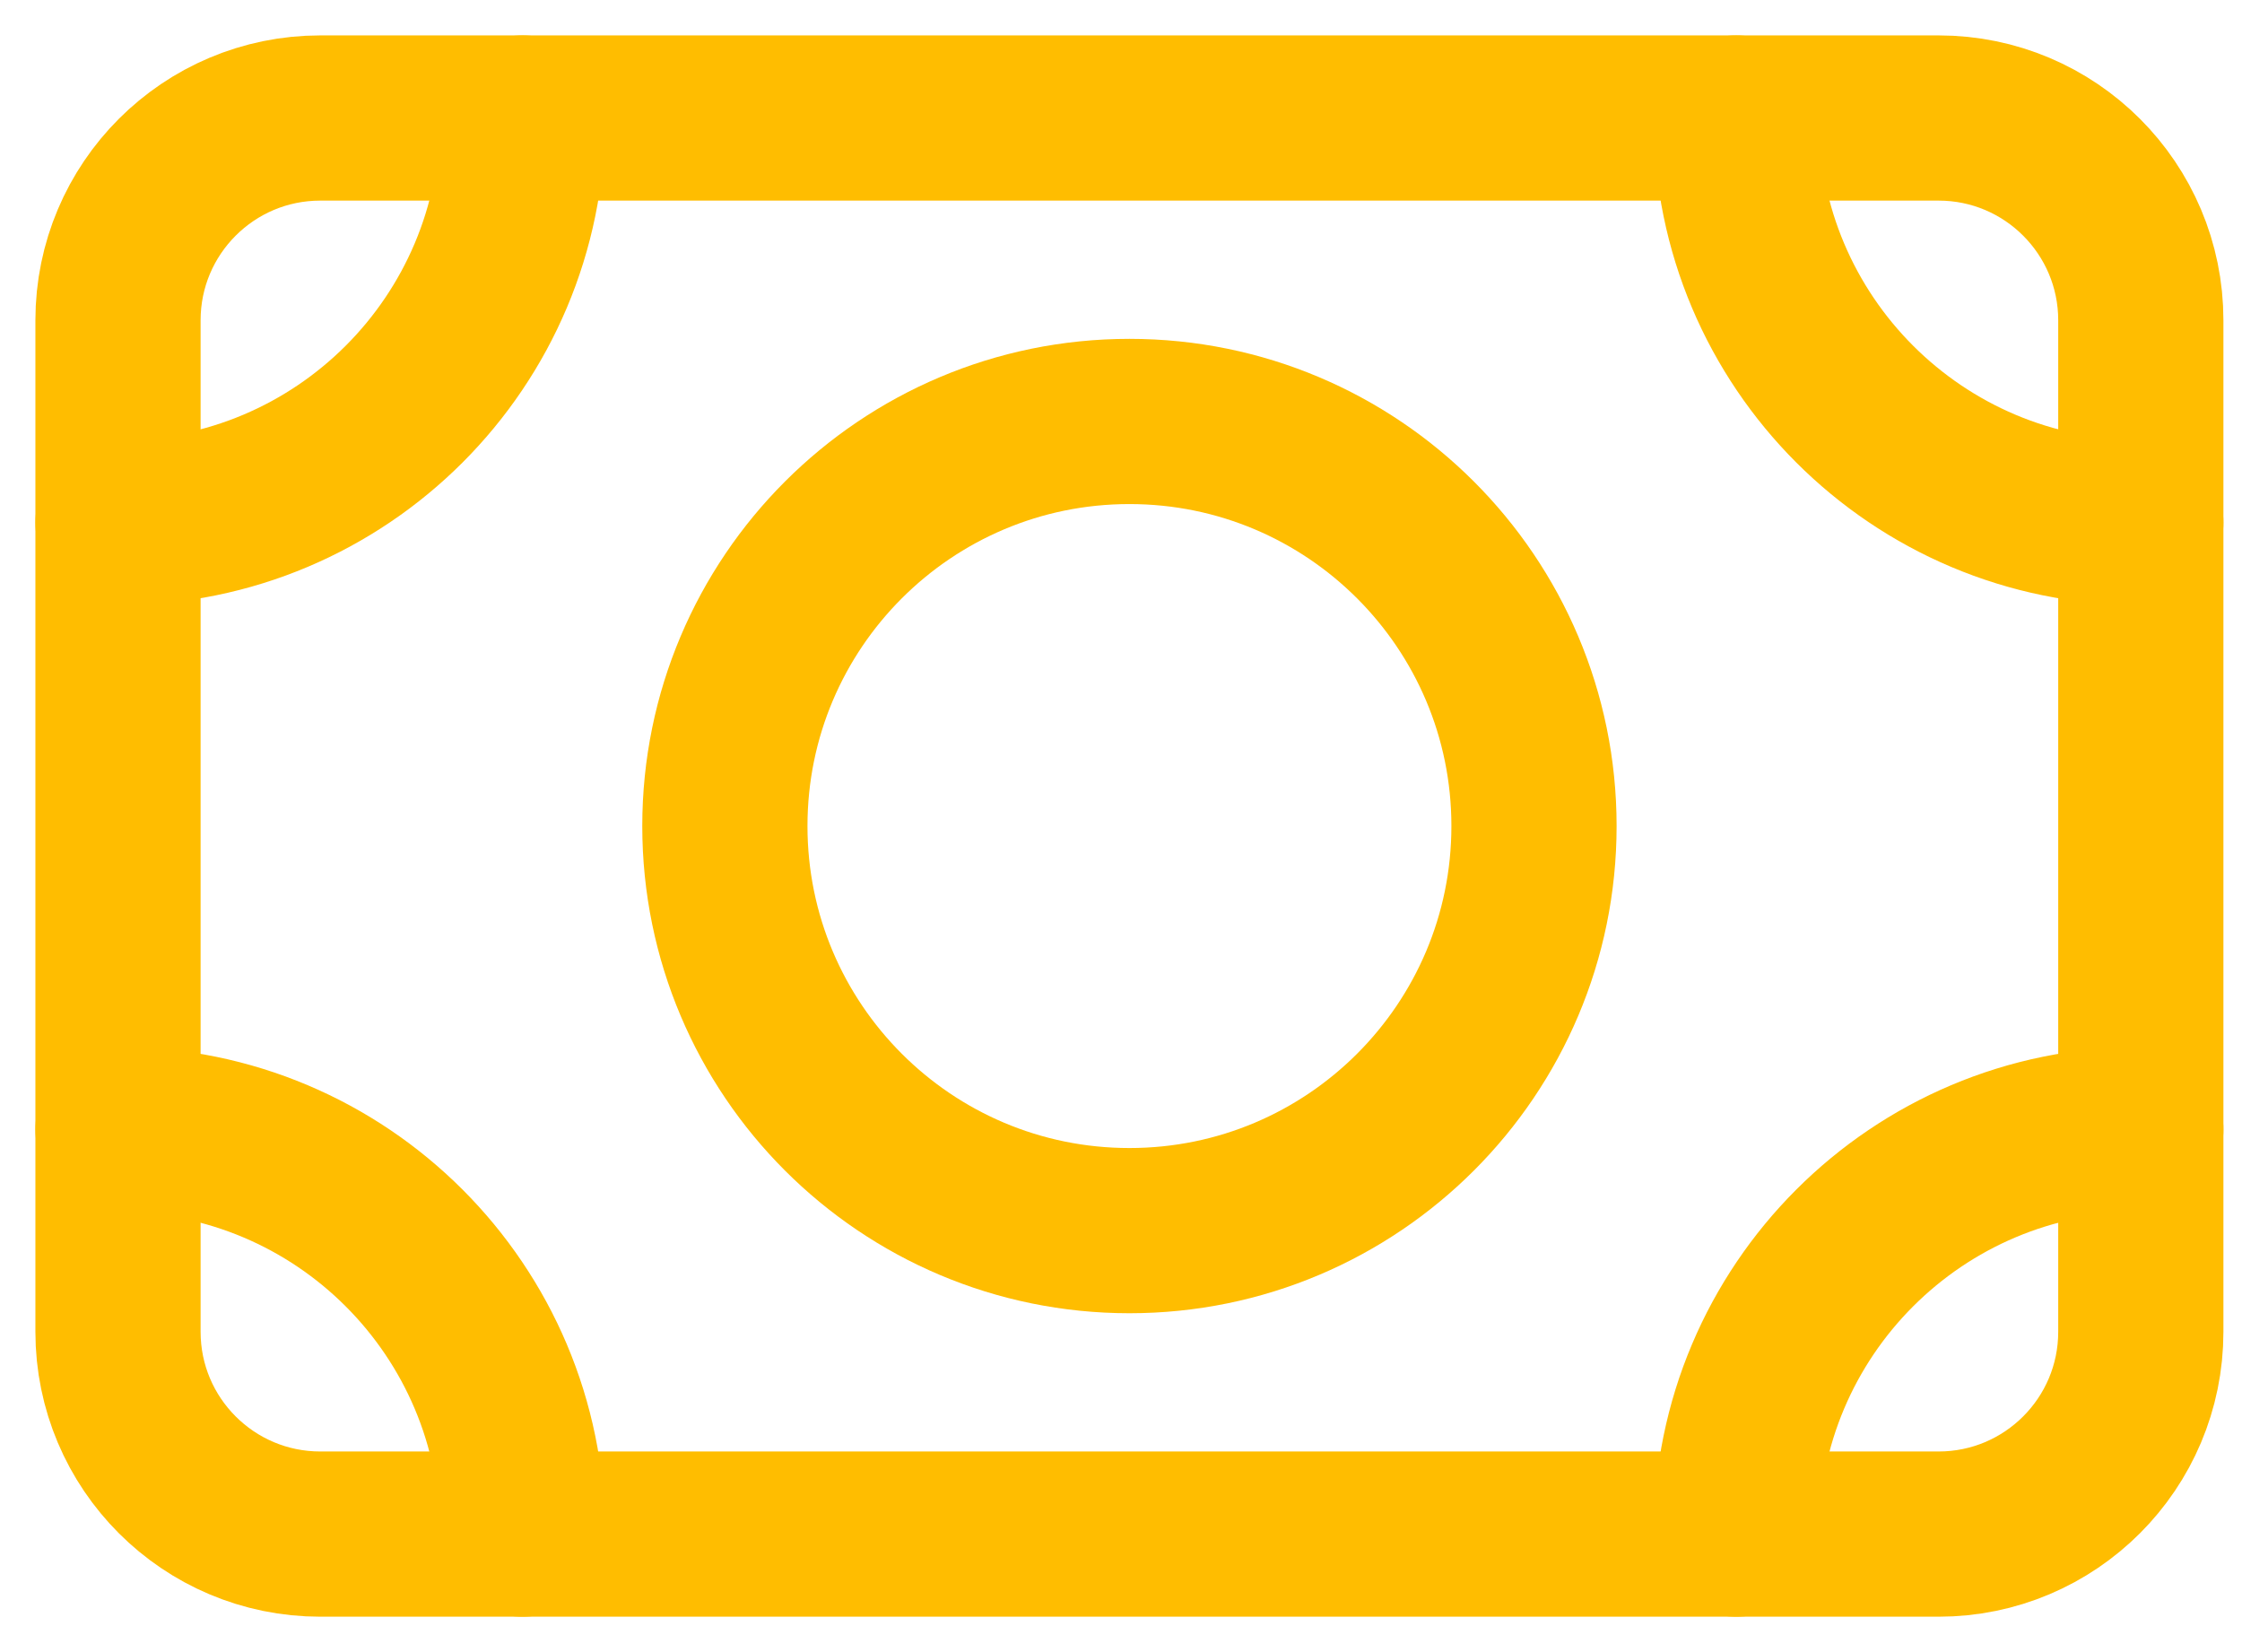
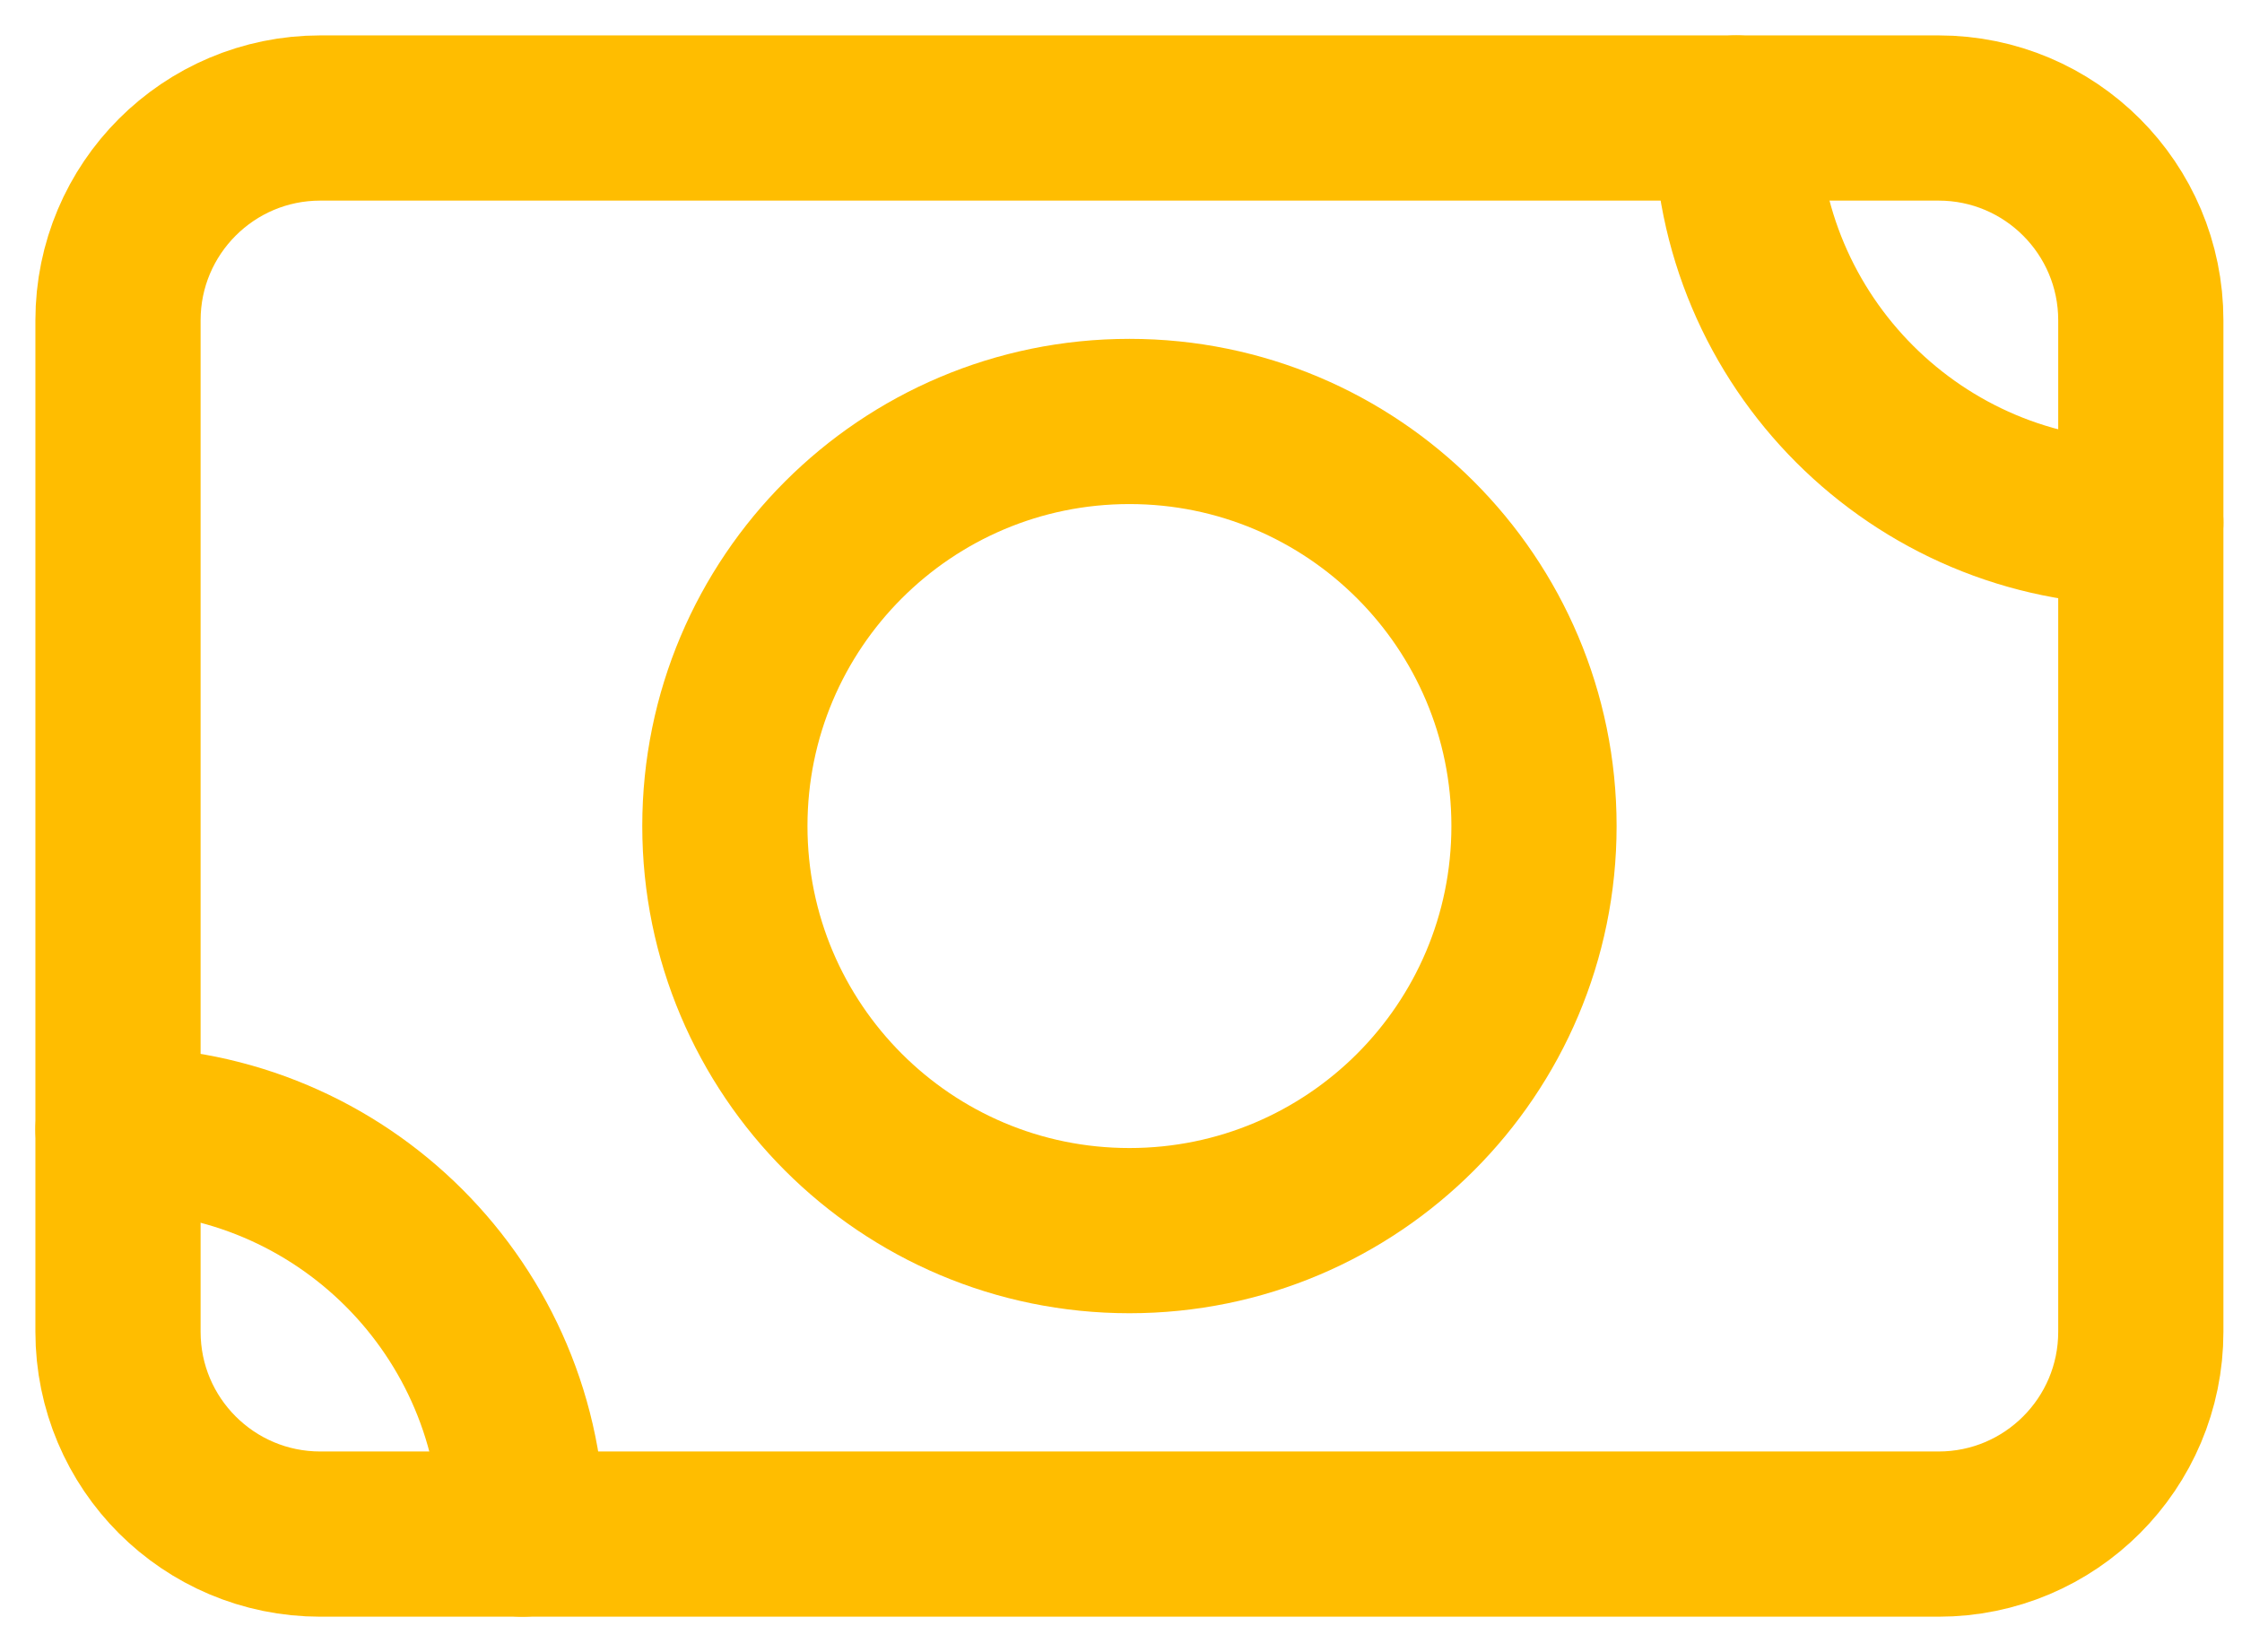
<svg xmlns="http://www.w3.org/2000/svg" width="38" height="28" viewBox="0 0 38 28" fill="none">
  <path d="M32.857 2H5.429C3.535 2 2 3.535 2 5.429V22.571C2 24.465 3.535 26 5.429 26H32.857C34.75 26 36.285 24.465 36.285 22.571V5.429C36.285 3.535 34.75 2 32.857 2Z" stroke="#FFBD00" stroke-width="2.8" stroke-linecap="round" stroke-linejoin="round" />
  <path d="M19.143 20.857C22.93 20.857 26 17.787 26 14C26 10.213 22.93 7.143 19.143 7.143C15.356 7.143 12.286 10.213 12.286 14C12.286 17.787 15.356 20.857 19.143 20.857Z" stroke="#FFBD00" stroke-width="2.8" stroke-linecap="round" stroke-linejoin="round" />
-   <path d="M8.857 2C8.857 5.789 5.789 8.857 2 8.857" stroke="#FFBD00" stroke-width="2.8" stroke-linecap="round" stroke-linejoin="round" />
  <path d="M36.285 8.857C32.497 8.857 29.428 5.789 29.428 2" stroke="#FFBD00" stroke-width="2.8" stroke-linecap="round" stroke-linejoin="round" />
-   <path d="M29.428 26C29.428 22.211 32.497 19.143 36.285 19.143" stroke="#FFBD00" stroke-width="2.8" stroke-linecap="round" stroke-linejoin="round" />
  <path d="M2 19.143C5.789 19.143 8.857 22.211 8.857 26" stroke="#FFBD00" stroke-width="2.8" stroke-linecap="round" stroke-linejoin="round" />
</svg>